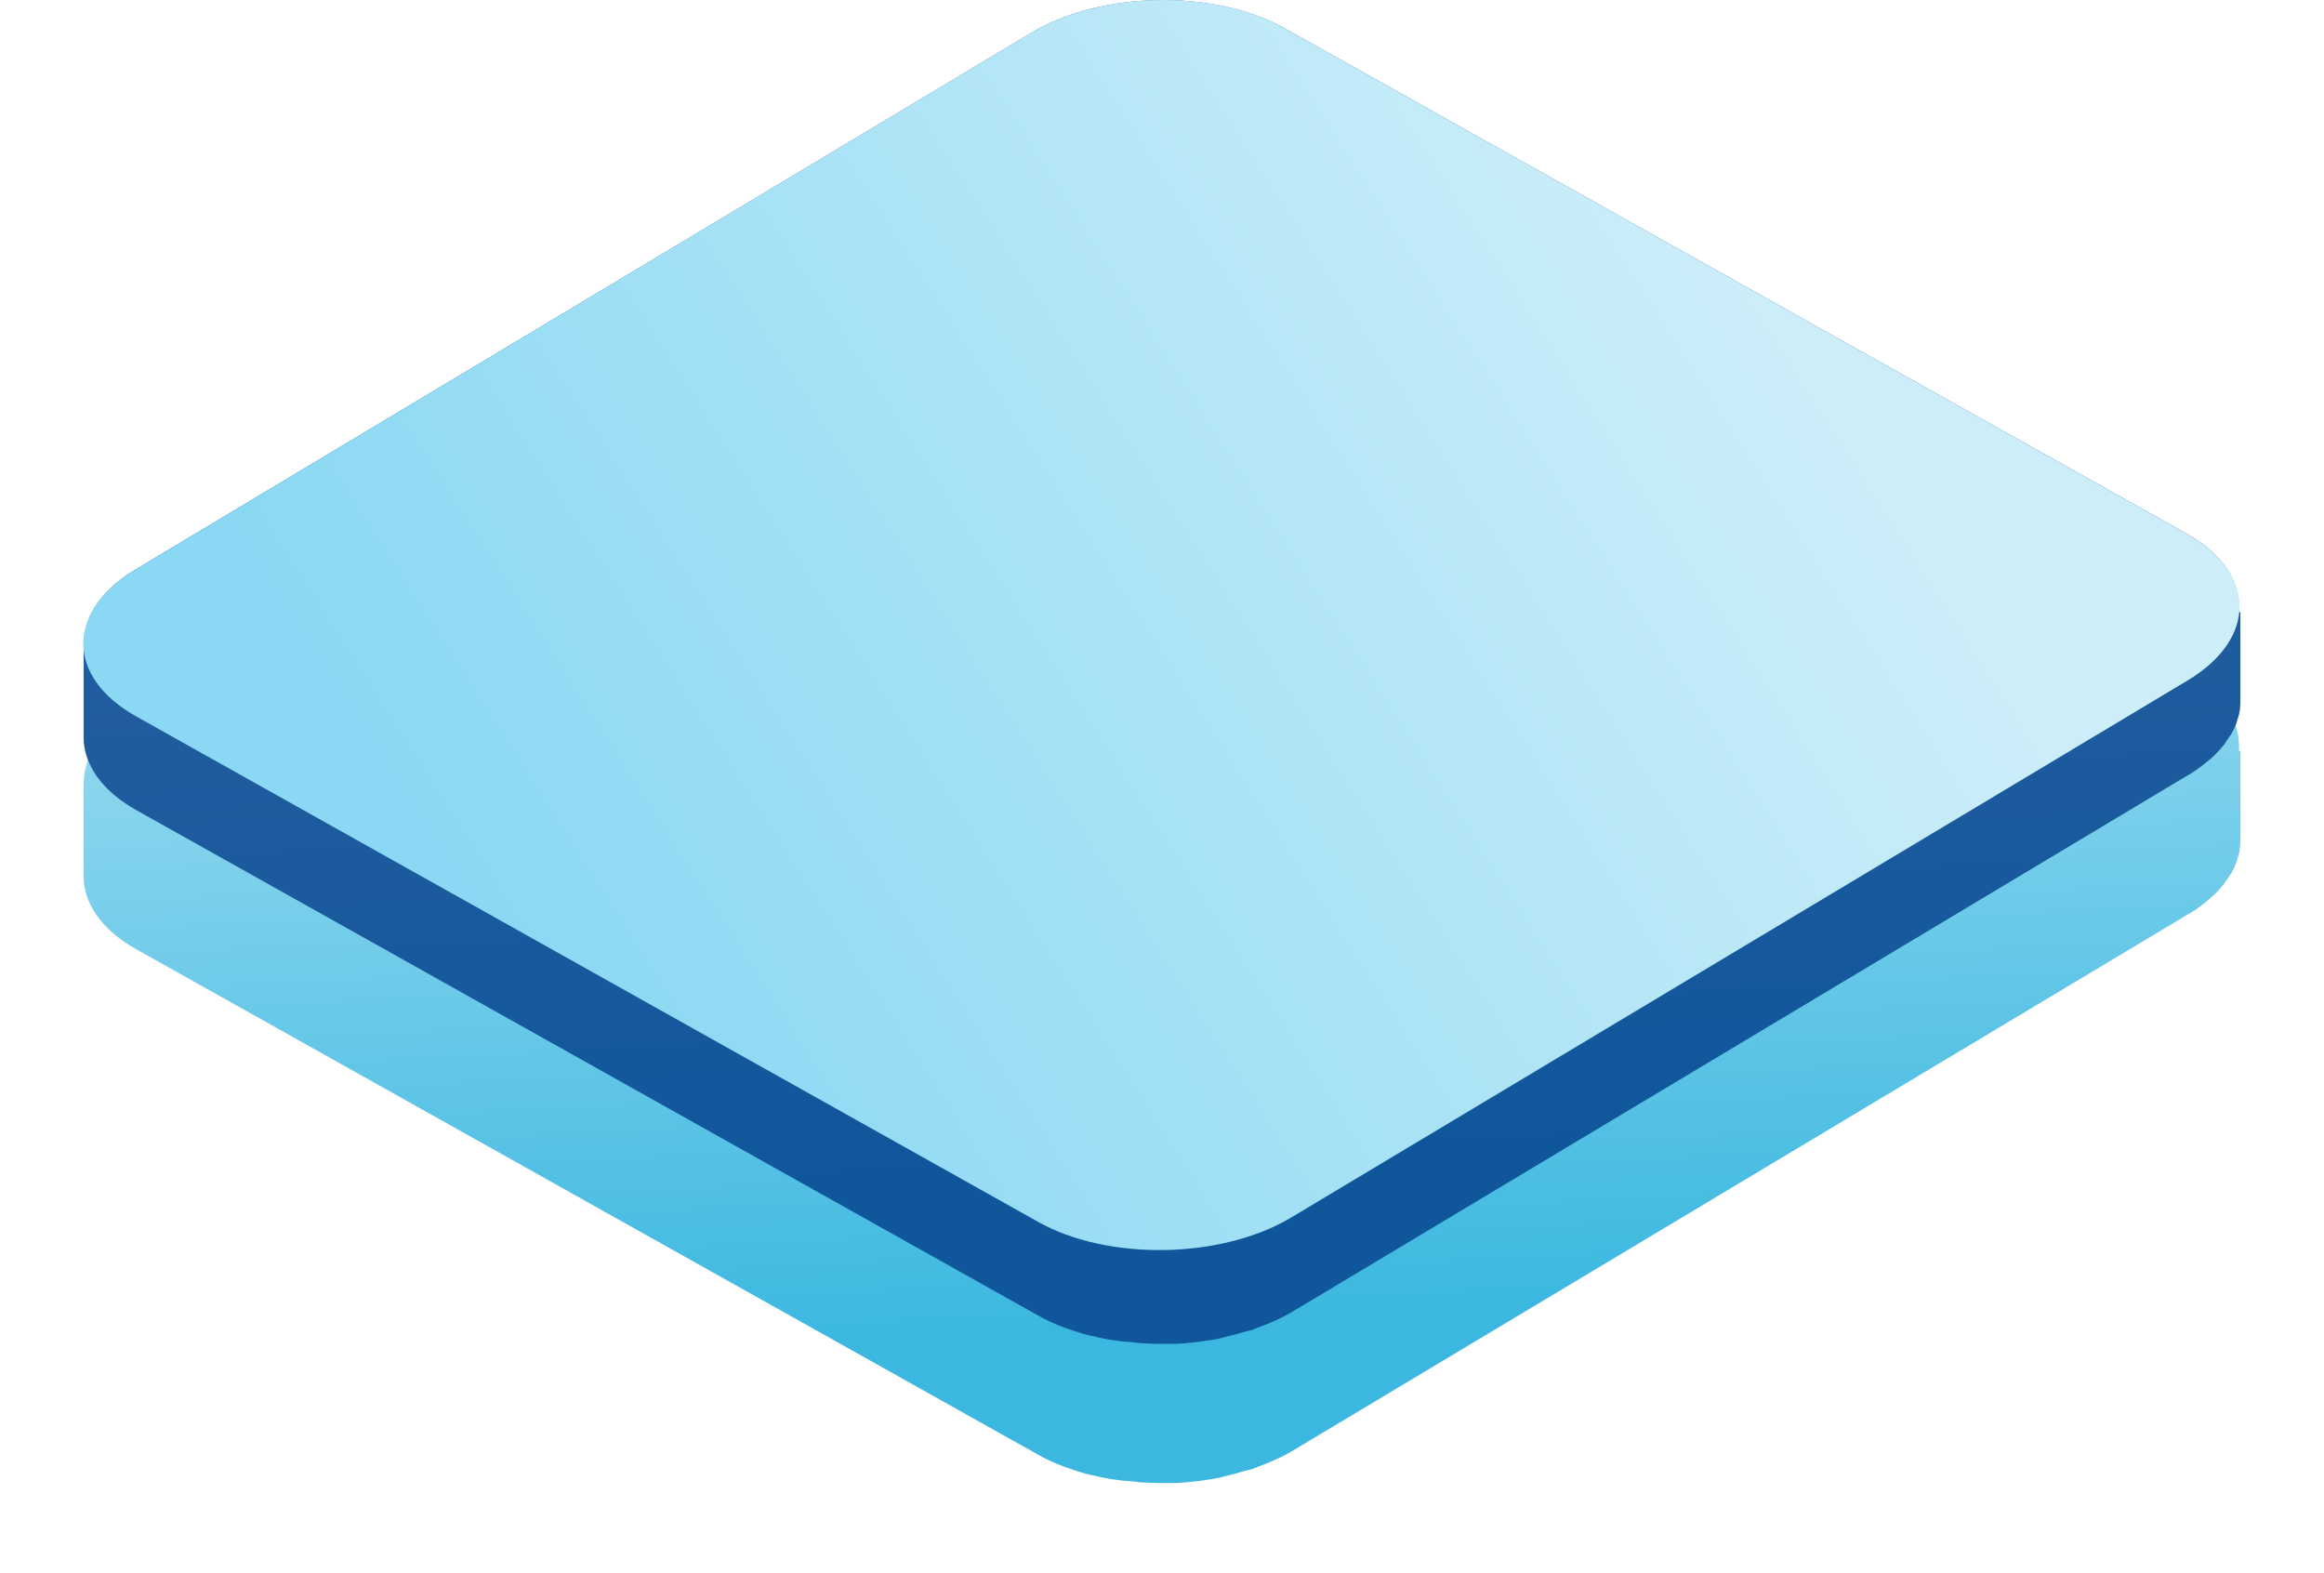
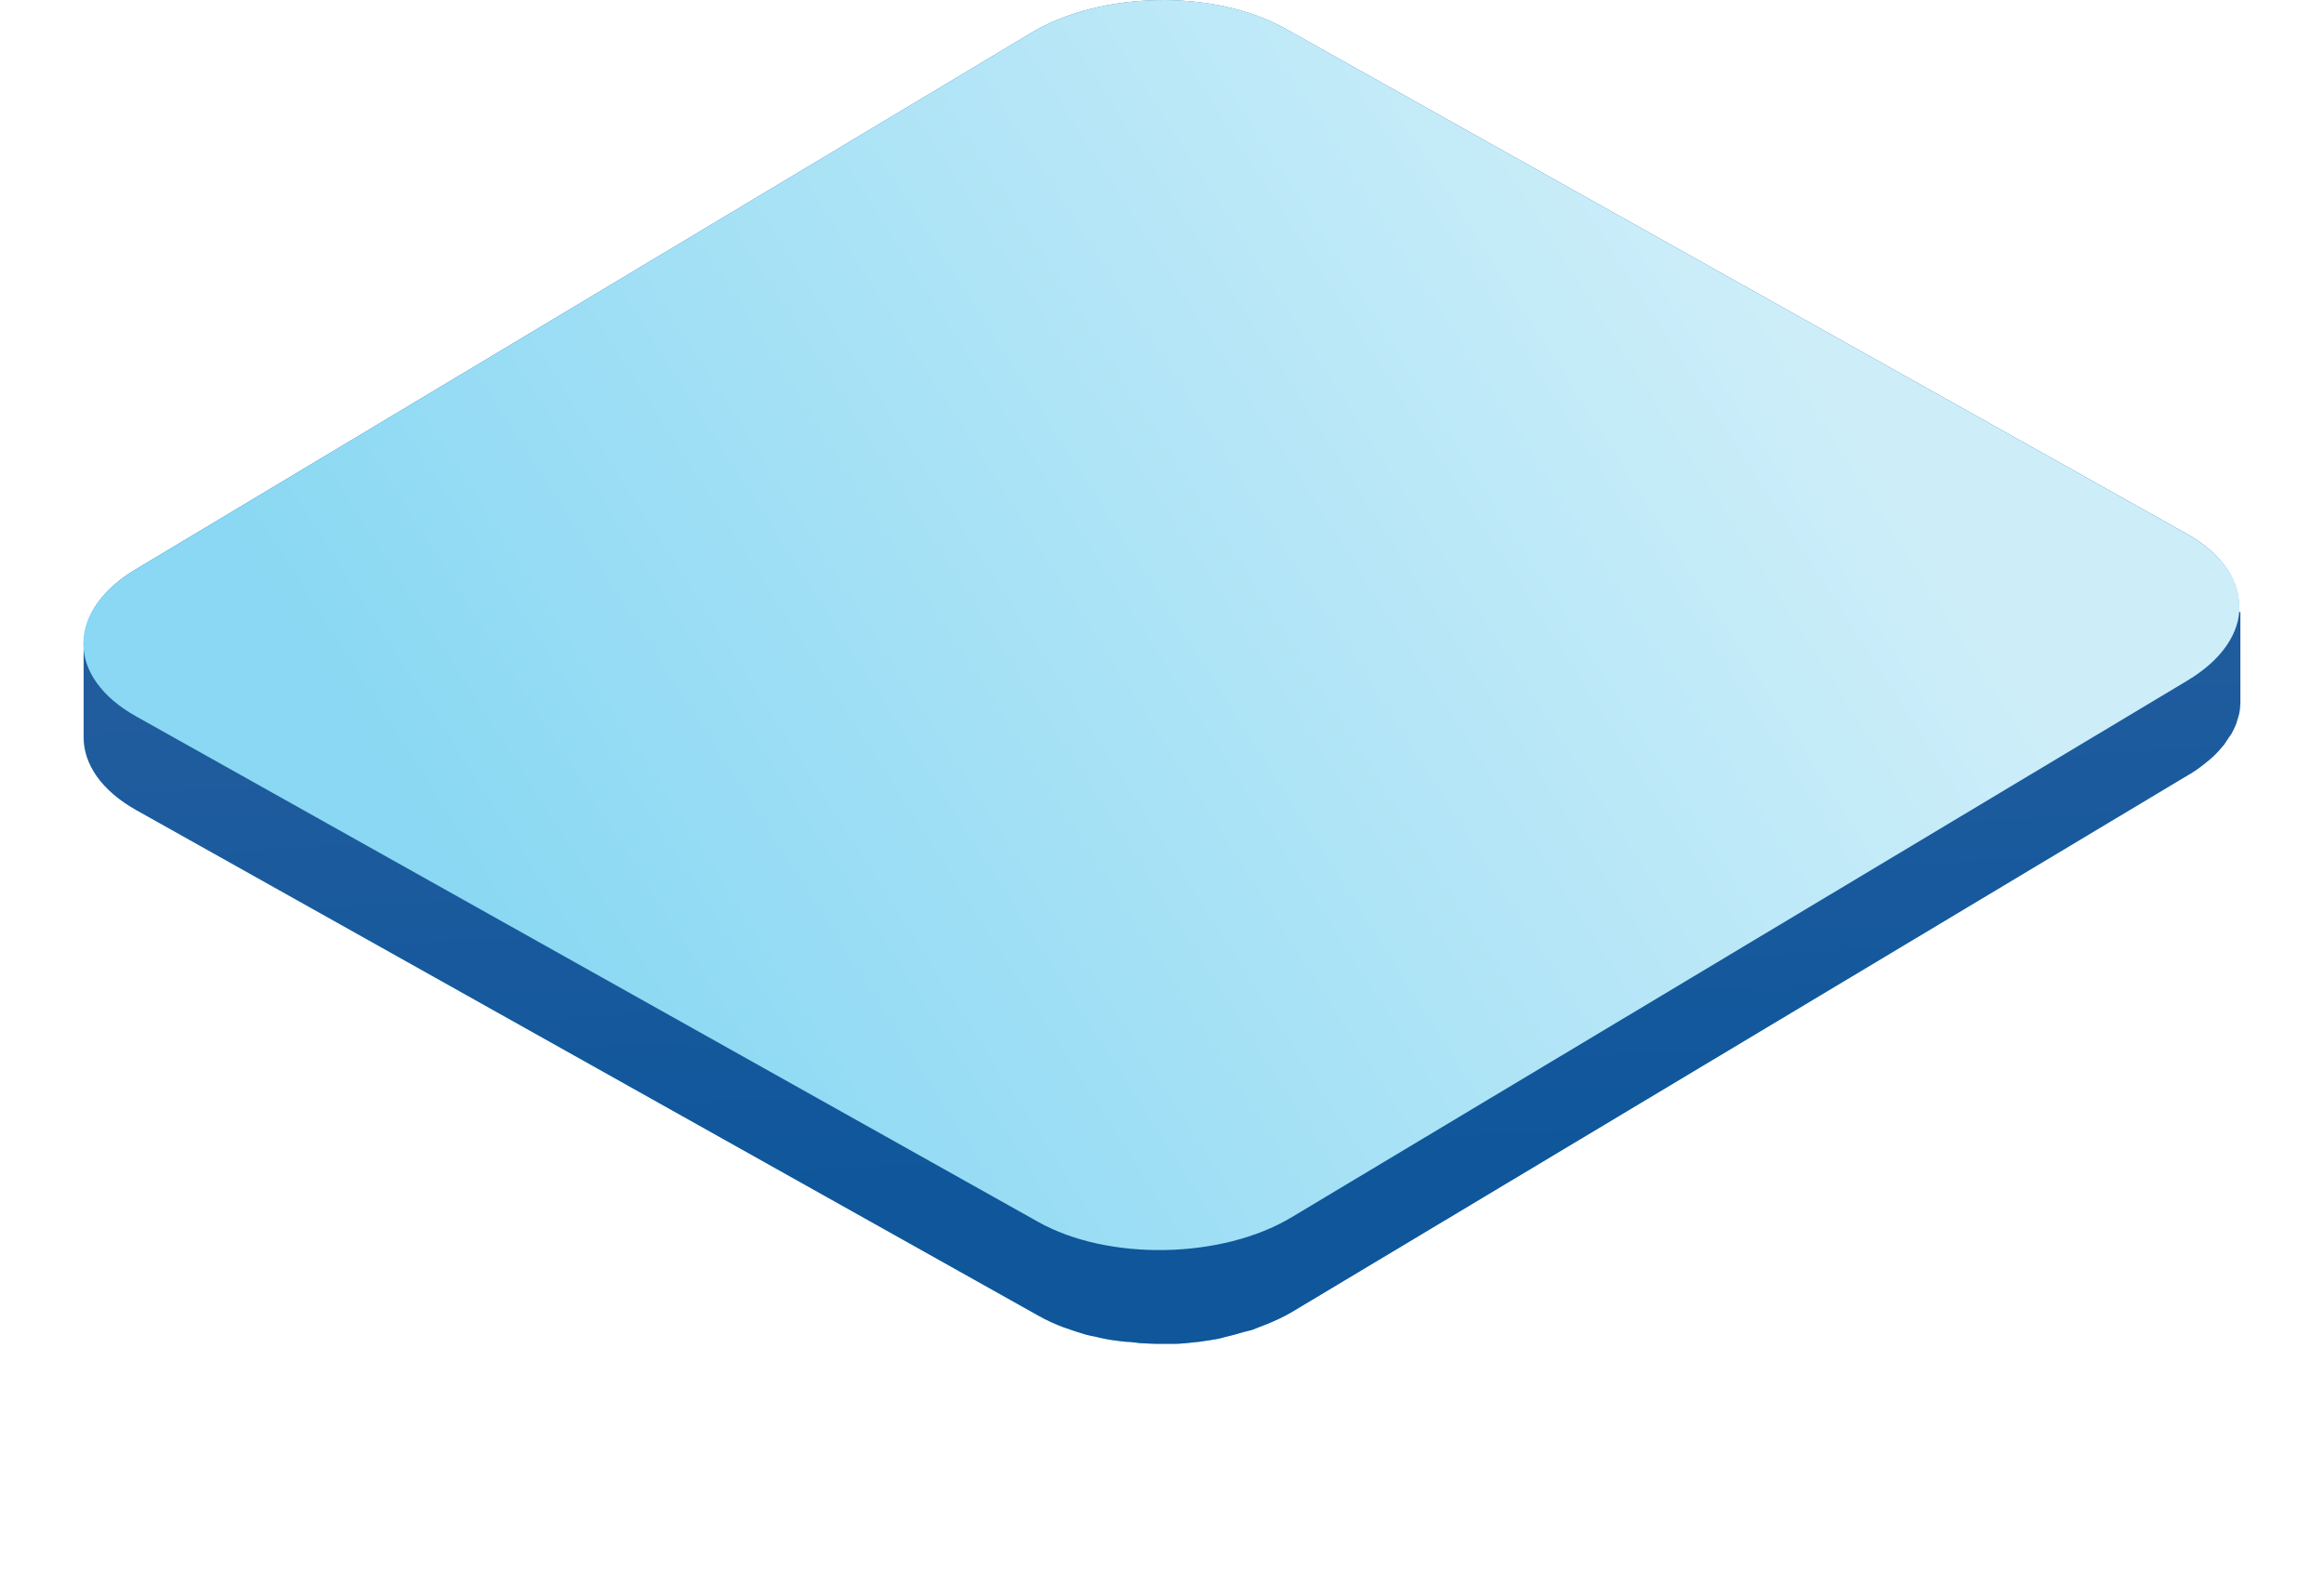
<svg xmlns="http://www.w3.org/2000/svg" width="167" height="113" viewBox="0 0 167 113" fill="none">
  <g filter="url(#filter0_d_2862_1263)">
-     <path d="M160.885 43.864C161.007 41.852 159.783 39.839 157.125 38.352L92.322 2.038C87.286 -0.78 79.137 -0.657 74.119 2.353L9.735 40.924C7.304 42.377 6.097 44.232 6.028 46.087H6.01V46.209C6.01 46.245 6.01 46.297 6.01 46.332V49.482C6.01 49.482 6.01 49.517 6.01 49.535C6.01 49.535 6.01 49.535 6.01 49.517V52.965C6.01 54.89 7.269 56.797 9.805 58.215L74.608 94.529C75.185 94.861 75.815 95.141 76.462 95.386C76.497 95.386 76.532 95.404 76.567 95.421C76.672 95.456 76.776 95.491 76.881 95.526C77.249 95.649 77.633 95.789 78.018 95.894C78.228 95.946 78.455 95.999 78.665 96.034C78.787 96.069 78.91 96.087 79.032 96.121C79.137 96.139 79.242 96.174 79.365 96.192C79.784 96.279 80.204 96.332 80.641 96.384C80.798 96.401 80.956 96.419 81.113 96.419C81.218 96.419 81.323 96.436 81.428 96.454C81.585 96.454 81.743 96.489 81.9 96.507C82.32 96.541 82.739 96.541 83.177 96.559C83.316 96.559 83.439 96.559 83.579 96.559C83.701 96.559 83.806 96.559 83.928 96.559C84.121 96.559 84.313 96.559 84.505 96.559C84.978 96.541 85.467 96.489 85.939 96.436C85.992 96.436 86.044 96.419 86.097 96.419C86.219 96.419 86.341 96.384 86.464 96.367C86.831 96.314 87.216 96.261 87.566 96.192C87.723 96.156 87.88 96.104 88.038 96.069C88.475 95.964 88.894 95.859 89.332 95.719C89.559 95.649 89.804 95.614 90.014 95.544C90.188 95.474 90.363 95.404 90.538 95.334C90.713 95.264 90.87 95.211 91.045 95.141C91.675 94.879 92.287 94.599 92.846 94.266L157.23 55.695C157.23 55.695 157.335 55.625 157.388 55.607C157.912 55.292 158.35 54.942 158.769 54.592C158.822 54.557 158.874 54.505 158.909 54.47C158.944 54.435 158.979 54.4 159.014 54.382C159.311 54.102 159.574 53.805 159.818 53.507C159.871 53.437 159.906 53.367 159.958 53.297C160.011 53.227 160.046 53.157 160.098 53.087C160.168 52.965 160.273 52.842 160.343 52.737C160.483 52.492 160.588 52.247 160.693 52.002C160.693 51.967 160.71 51.932 160.728 51.897C160.728 51.845 160.745 51.81 160.763 51.757C160.815 51.6 160.868 51.442 160.902 51.285C160.955 51.04 160.972 50.795 160.99 50.55C160.99 50.515 160.99 50.48 160.99 50.445V48.432V43.987H160.937L160.885 43.864Z" fill="url(#paint0_linear_2862_1263)" />
-   </g>
+     </g>
  <path d="M160.885 43.864C161.007 41.852 159.783 39.839 157.125 38.352L92.322 2.038C87.286 -0.78 79.137 -0.657 74.119 2.353L9.735 40.924C7.304 42.377 6.097 44.232 6.028 46.087H6.01V46.209C6.01 46.245 6.01 46.297 6.01 46.332V49.482C6.01 49.482 6.01 49.517 6.01 49.535C6.01 49.535 6.01 49.535 6.01 49.517V52.965C6.01 54.89 7.269 56.797 9.805 58.215L74.608 94.529C75.185 94.861 75.815 95.141 76.462 95.386C76.497 95.386 76.532 95.404 76.567 95.421C76.672 95.456 76.776 95.491 76.881 95.526C77.249 95.649 77.633 95.789 78.018 95.894C78.228 95.946 78.455 95.999 78.665 96.034C78.787 96.069 78.91 96.087 79.032 96.121C79.137 96.139 79.242 96.174 79.365 96.192C79.784 96.279 80.204 96.332 80.641 96.384C80.798 96.401 80.956 96.419 81.113 96.419C81.218 96.419 81.323 96.436 81.428 96.454C81.585 96.454 81.743 96.489 81.9 96.507C82.32 96.541 82.739 96.541 83.177 96.559C83.316 96.559 83.439 96.559 83.579 96.559C83.701 96.559 83.806 96.559 83.928 96.559C84.121 96.559 84.313 96.559 84.505 96.559C84.978 96.541 85.467 96.489 85.939 96.436C85.992 96.436 86.044 96.419 86.097 96.419C86.219 96.419 86.341 96.384 86.464 96.367C86.831 96.314 87.216 96.261 87.566 96.192C87.723 96.156 87.88 96.104 88.038 96.069C88.475 95.964 88.894 95.859 89.332 95.719C89.559 95.649 89.804 95.614 90.014 95.544C90.188 95.474 90.363 95.404 90.538 95.334C90.713 95.264 90.87 95.211 91.045 95.141C91.675 94.879 92.287 94.599 92.846 94.266L157.23 55.695C157.23 55.695 157.335 55.625 157.388 55.607C157.912 55.292 158.35 54.942 158.769 54.592C158.822 54.557 158.874 54.505 158.909 54.47C158.944 54.435 158.979 54.4 159.014 54.382C159.311 54.102 159.574 53.805 159.818 53.507C159.871 53.437 159.906 53.367 159.958 53.297C160.011 53.227 160.046 53.157 160.098 53.087C160.168 52.965 160.273 52.842 160.343 52.737C160.483 52.492 160.588 52.247 160.693 52.002C160.693 51.967 160.71 51.932 160.728 51.897C160.728 51.845 160.745 51.81 160.763 51.757C160.815 51.6 160.868 51.442 160.902 51.285C160.955 51.04 160.972 50.795 160.99 50.55C160.99 50.515 160.99 50.48 160.99 50.445V48.432V43.987H160.937L160.885 43.864Z" fill="url(#paint1_linear_2862_1263)" />
  <g style="mix-blend-mode:multiply" opacity="0.75">
    <path d="M160.885 43.864C161.007 41.852 159.783 39.839 157.125 38.352L92.322 2.038C87.286 -0.78 79.137 -0.657 74.119 2.353L9.735 40.924C7.304 42.377 6.097 44.232 6.028 46.087H6.01V46.209C6.01 46.245 6.01 46.297 6.01 46.332V49.482C6.01 49.482 6.01 49.517 6.01 49.535C6.01 49.535 6.01 49.535 6.01 49.517V52.965C6.01 54.89 7.269 56.797 9.805 58.215L74.608 94.529C75.185 94.861 75.815 95.141 76.462 95.386C76.497 95.386 76.532 95.404 76.567 95.421C76.672 95.456 76.776 95.491 76.881 95.526C77.249 95.649 77.633 95.789 78.018 95.894C78.228 95.946 78.455 95.999 78.665 96.034C78.787 96.069 78.91 96.087 79.032 96.121C79.137 96.139 79.242 96.174 79.365 96.192C79.784 96.279 80.204 96.332 80.641 96.384C80.798 96.401 80.956 96.419 81.113 96.419C81.218 96.419 81.323 96.436 81.428 96.454C81.585 96.454 81.743 96.489 81.9 96.507C82.32 96.541 82.739 96.541 83.177 96.559C83.316 96.559 83.439 96.559 83.579 96.559C83.701 96.559 83.806 96.559 83.928 96.559C84.121 96.559 84.313 96.559 84.505 96.559C84.978 96.541 85.467 96.489 85.939 96.436C85.992 96.436 86.044 96.419 86.097 96.419C86.219 96.419 86.341 96.384 86.464 96.367C86.831 96.314 87.216 96.261 87.566 96.192C87.723 96.156 87.88 96.104 88.038 96.069C88.475 95.964 88.894 95.859 89.332 95.719C89.559 95.649 89.804 95.614 90.014 95.544C90.188 95.474 90.363 95.404 90.538 95.334C90.713 95.264 90.87 95.211 91.045 95.141C91.675 94.879 92.287 94.599 92.846 94.266L157.23 55.695C157.23 55.695 157.335 55.625 157.388 55.607C157.912 55.292 158.35 54.942 158.769 54.592C158.822 54.557 158.874 54.505 158.909 54.47C158.944 54.435 158.979 54.4 159.014 54.382C159.311 54.102 159.574 53.805 159.818 53.507C159.871 53.437 159.906 53.367 159.958 53.297C160.011 53.227 160.046 53.157 160.098 53.087C160.168 52.965 160.273 52.842 160.343 52.737C160.483 52.492 160.588 52.247 160.693 52.002C160.693 51.967 160.71 51.932 160.728 51.897C160.728 51.845 160.745 51.81 160.763 51.757C160.815 51.6 160.868 51.442 160.902 51.285C160.955 51.04 160.972 50.795 160.99 50.55C160.99 50.515 160.99 50.48 160.99 50.445V48.432V43.987H160.937L160.885 43.864Z" fill="#003584" />
  </g>
-   <path d="M157.126 38.352C162.162 41.169 162.214 45.895 157.178 48.905L92.794 87.476C87.793 90.469 79.627 90.626 74.591 87.791L9.787 51.477C4.751 48.66 4.716 43.917 9.735 40.924L74.119 2.353C79.137 -0.657 87.286 -0.797 92.322 2.038L157.126 38.352Z" fill="url(#paint2_linear_2862_1263)" />
+   <path d="M157.126 38.352C162.162 41.169 162.214 45.895 157.178 48.905L92.794 87.476C87.793 90.469 79.627 90.626 74.591 87.791L9.787 51.477C4.751 48.66 4.716 43.917 9.735 40.924L74.119 2.353C79.137 -0.657 87.286 -0.797 92.322 2.038Z" fill="url(#paint2_linear_2862_1263)" />
  <defs>
    <filter id="filter0_d_2862_1263" x="0" y="0.007" width="167" height="112.579" filterUnits="userSpaceOnUse" color-interpolation-filters="sRGB">
      <feFlood flood-opacity="0" result="BackgroundImageFix" />
      <feColorMatrix in="SourceAlpha" type="matrix" values="0 0 0 0 0 0 0 0 0 0 0 0 0 0 0 0 0 0 127 0" result="hardAlpha" />
      <feOffset dy="10" />
      <feGaussianBlur stdDeviation="3" />
      <feColorMatrix type="matrix" values="0 0 0 0 0.086 0 0 0 0 0.494 0 0 0 0 0.757 0 0 0 0.75 0" />
      <feBlend mode="normal" in2="BackgroundImageFix" result="effect1_dropShadow_2862_1263" />
      <feBlend mode="normal" in="SourceGraphic" in2="effect1_dropShadow_2862_1263" result="shape" />
    </filter>
    <linearGradient id="paint0_linear_2862_1263" x1="94.751" y1="4.385" x2="98.933" y2="84.131" gradientUnits="userSpaceOnUse">
      <stop stop-color="#CDEEF9" />
      <stop offset="1" stop-color="#3CB8E0" />
    </linearGradient>
    <linearGradient id="paint1_linear_2862_1263" x1="94.751" y1="4.385" x2="98.933" y2="84.131" gradientUnits="userSpaceOnUse">
      <stop stop-color="#CDEEF9" />
      <stop offset="1" stop-color="#3CB8E0" />
    </linearGradient>
    <linearGradient id="paint2_linear_2862_1263" x1="126.953" y1="19.645" x2="40.051" y2="75.113" gradientUnits="userSpaceOnUse">
      <stop stop-color="#CDEEF9" />
      <stop offset="1" stop-color="#8AD8F3" />
    </linearGradient>
  </defs>
</svg>